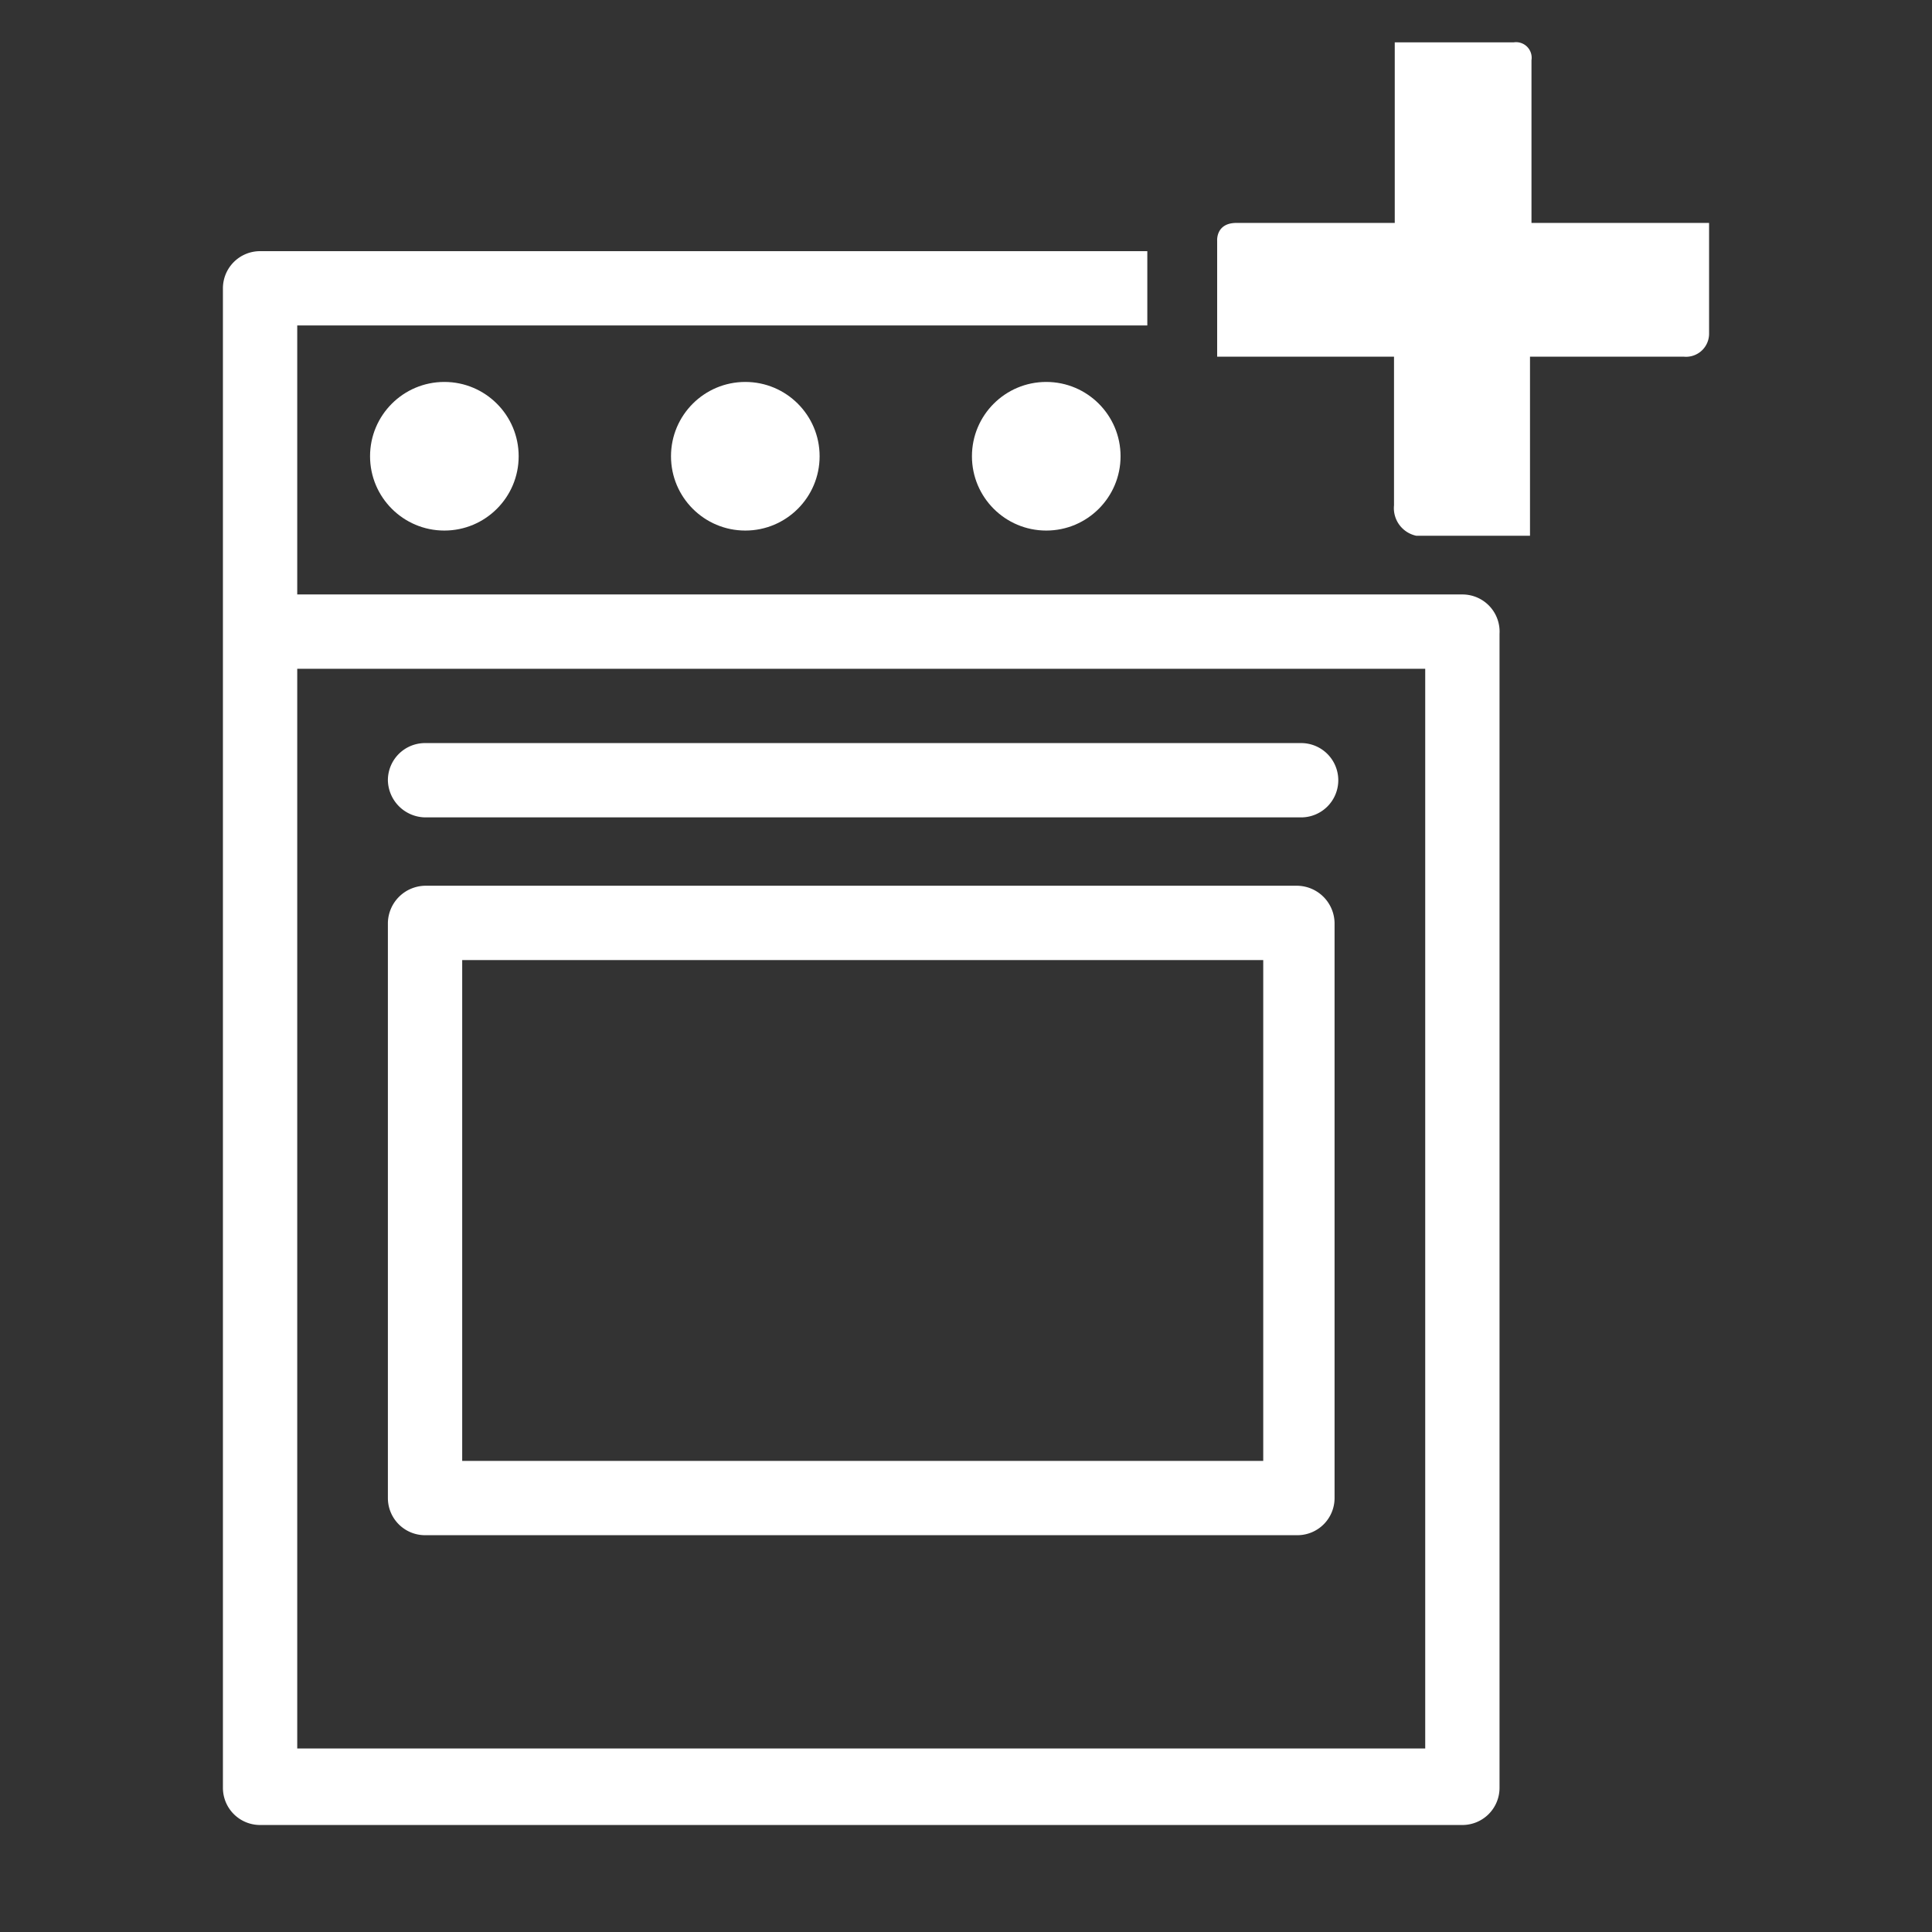
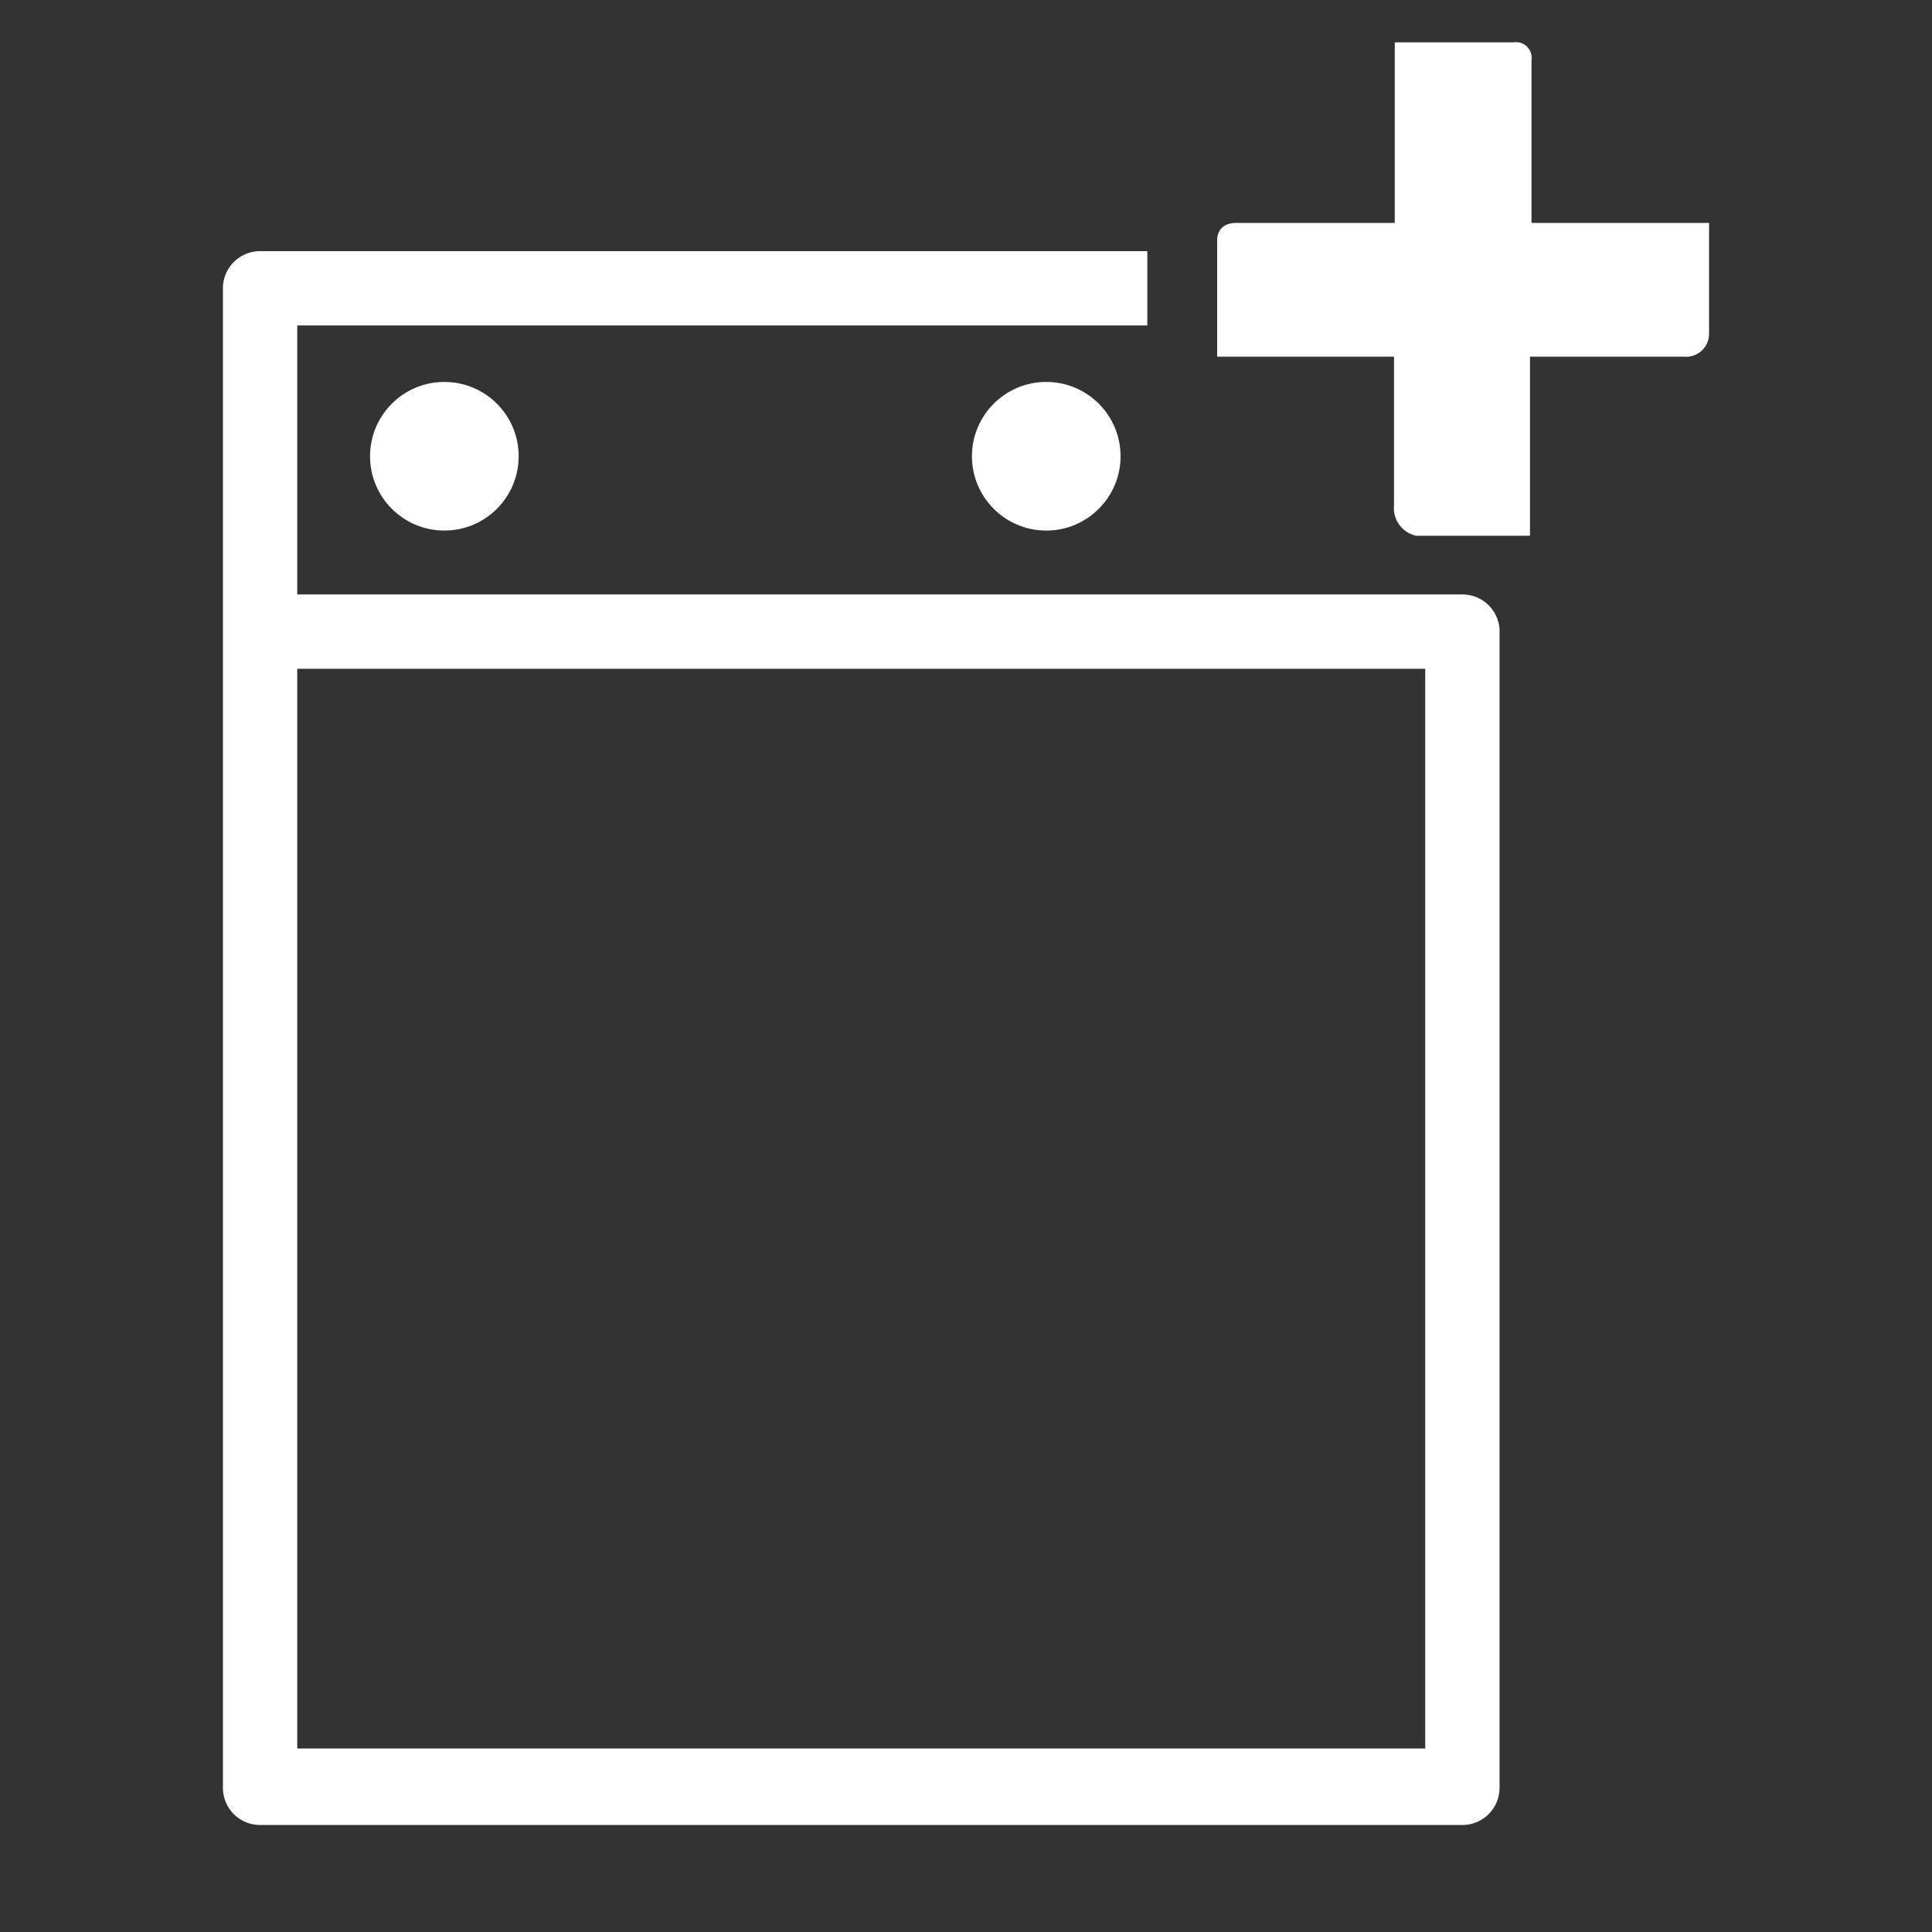
<svg xmlns="http://www.w3.org/2000/svg" id="Layer_1" data-name="Layer 1" viewBox="0 0 26 26">
  <rect x="0" y="0" width="26" height="26" fill="#333333" stroke="none" />
  <defs>
    <style>.cls-1{fill:#fff;}</style>
  </defs>
  <path class="cls-1" d="M20.61,3V.81a.21.21,0,0,0-.24-.24h-1.6V3H16.64c-.28,0-.26.24-.26.24V4.8h2.38s0,1.6,0,2a.38.38,0,0,0,.3.41h1.53V4.8h2.07A.31.31,0,0,0,23,4.49V3Z" />
  <path class="cls-1" d="M19.68,8H4V4.38H15.44v-1H3.5a.5.5,0,0,0-.5.5V24.06a.5.5,0,0,0,.5.5H19.68a.5.5,0,0,0,.5-.5V8.53A.5.5,0,0,0,19.68,8Zm-.5,15.53H4V9H19.18Z" />
-   <circle class="cls-1" cx="10.03" cy="6.14" r="1" />
  <circle class="cls-1" cx="5.98" cy="6.14" r="1" />
  <circle class="cls-1" cx="14.08" cy="6.14" r="1" />
-   <path class="cls-1" d="M5.72,11H17.51a.5.5,0,0,0,.5-.5.5.5,0,0,0-.5-.5H5.72a.5.5,0,0,0-.5.5A.51.51,0,0,0,5.72,11Z" />
-   <path class="cls-1" d="M5.72,20.66H17.46a.5.5,0,0,0,.5-.5V12.42a.51.51,0,0,0-.5-.5H5.72a.51.51,0,0,0-.5.5v7.74A.5.5,0,0,0,5.72,20.66Zm.5-7.74H17v6.74H6.22Z" />
</svg>